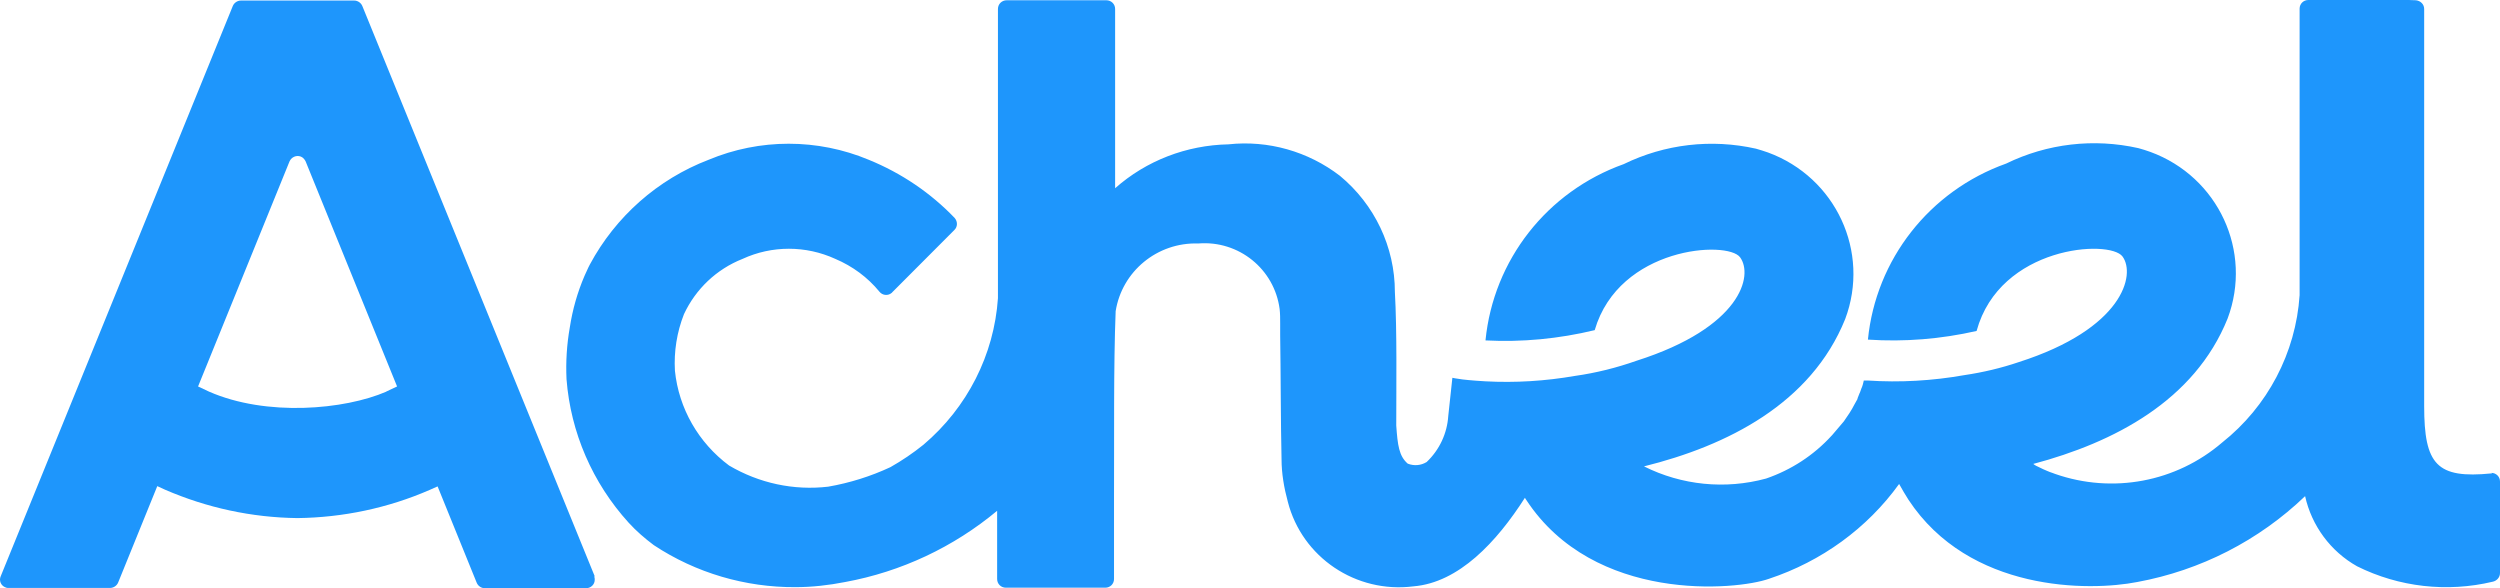
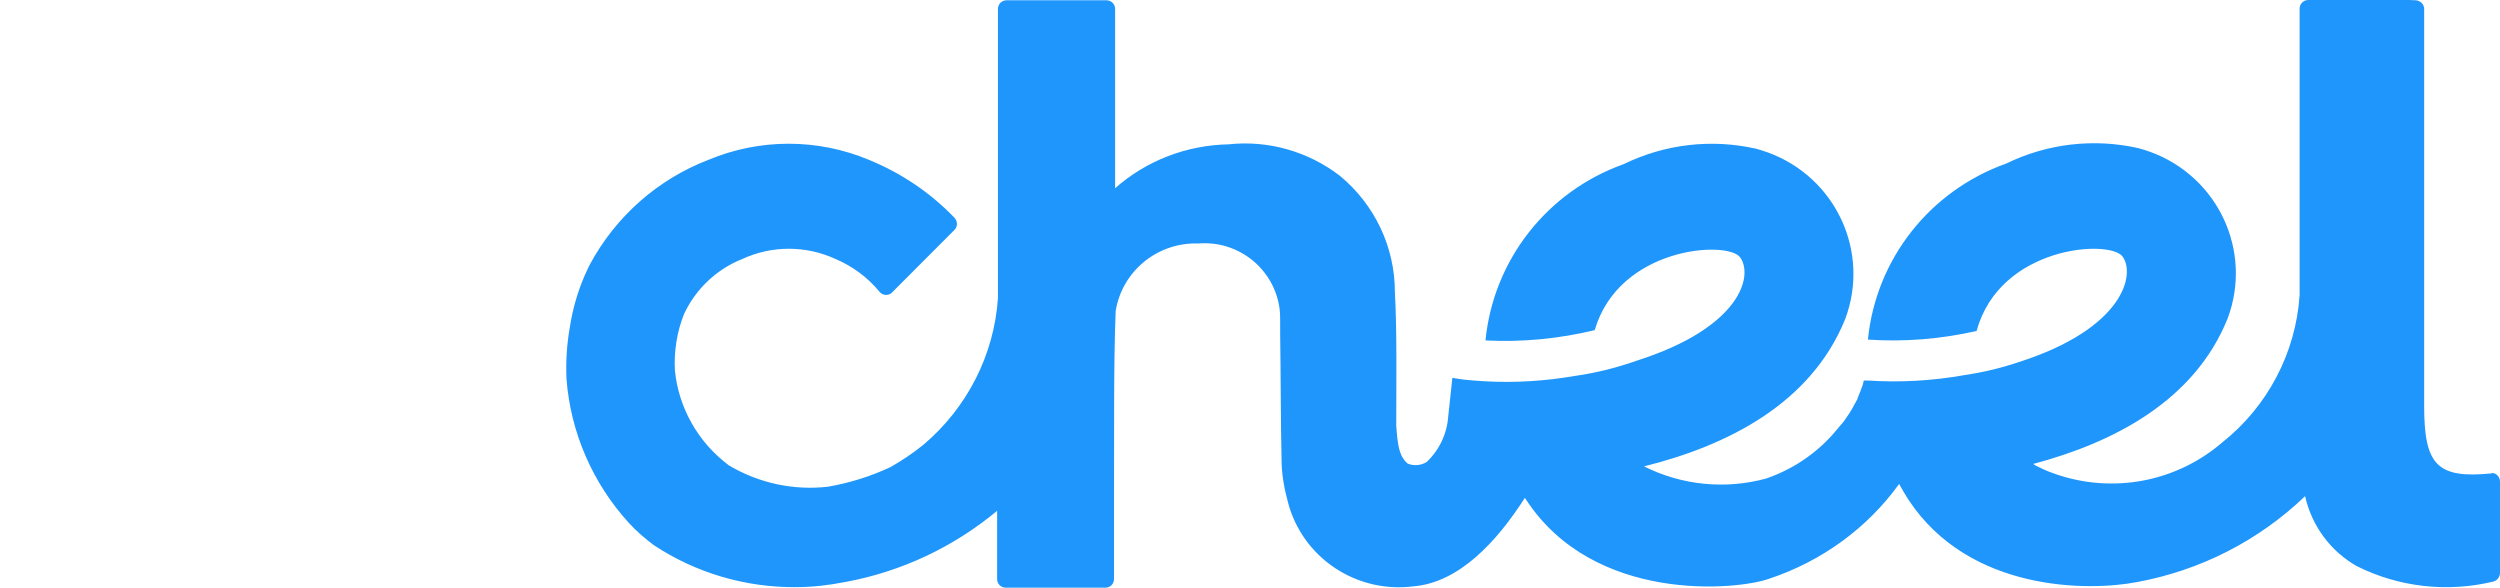
<svg xmlns="http://www.w3.org/2000/svg" fill="none" viewBox="0 0 102 24" height="24" width="102">
  <path fill="#1E96FC" d="M101.687 19.315C101.687 19.315 101.665 19.315 101.654 19.315C99.42 19.536 98.906 18.961 98.906 16.564V0.365C98.906 0.177 98.761 0.033 98.571 0.011C98.46 0.011 98.37 0 98.281 0H94.182C93.981 0 93.824 0.155 93.824 0.354V12.044C93.668 14.398 92.518 16.586 90.664 18.055C88.787 19.669 86.196 20.155 83.851 19.337C83.784 19.315 83.717 19.282 83.638 19.26L83.527 19.215C83.415 19.171 83.303 19.116 83.192 19.061C83.113 19.028 83.024 18.983 82.957 18.928C86.241 18.055 89.535 16.354 90.887 12.995C91.915 10.254 90.507 7.215 87.737 6.199C87.581 6.144 87.413 6.088 87.246 6.044C85.425 5.635 83.527 5.856 81.851 6.674C78.724 7.79 76.535 10.586 76.211 13.856C77.697 13.956 79.193 13.834 80.645 13.503C81.594 10.033 86.073 9.757 86.598 10.464C87.145 11.204 86.621 13.414 82.365 14.774C81.65 15.017 80.902 15.193 80.154 15.304C78.847 15.536 77.518 15.613 76.2 15.525C76.133 15.525 76.077 15.525 76.043 15.525C76.021 15.602 76.01 15.691 75.977 15.768C75.977 15.79 75.965 15.801 75.954 15.823C75.932 15.889 75.909 15.956 75.887 16.011L75.865 16.055C75.843 16.122 75.809 16.188 75.787 16.254V16.276C75.742 16.354 75.709 16.42 75.664 16.497C75.541 16.74 75.385 16.972 75.228 17.193C75.083 17.359 74.927 17.547 74.748 17.757L74.726 17.779C74 18.575 73.084 19.171 72.056 19.525C70.392 19.978 68.616 19.801 67.075 19.028C70.459 18.188 73.888 16.475 75.284 13.017C76.312 10.276 74.904 7.238 72.134 6.221C71.967 6.166 71.811 6.11 71.643 6.066C69.823 5.657 67.924 5.878 66.248 6.696C63.121 7.812 60.932 10.608 60.608 13.889C62.105 13.967 63.601 13.823 65.064 13.47C66.058 10.066 70.481 9.801 70.995 10.497C71.543 11.238 71.04 13.359 66.773 14.718C65.958 15.005 65.12 15.216 64.26 15.337C63.054 15.547 61.825 15.624 60.608 15.558C60.016 15.525 59.67 15.481 59.67 15.481C59.402 15.447 59.257 15.414 59.257 15.414L59.089 16.972C59.044 17.68 58.732 18.354 58.207 18.851C57.972 18.994 57.693 19.017 57.436 18.917C57.079 18.608 57.023 18.166 56.967 17.359C56.967 15.757 57.001 13.514 56.911 11.912C56.911 10.077 56.085 8.343 54.666 7.171C53.371 6.177 51.74 5.713 50.121 5.889C48.412 5.923 46.77 6.552 45.497 7.68V0.365C45.497 0.166 45.34 0.011 45.139 0.011H41.074C40.873 0.011 40.716 0.166 40.716 0.365V12.166C40.56 14.475 39.465 16.63 37.678 18.144C37.254 18.486 36.796 18.796 36.327 19.061C35.523 19.436 34.674 19.702 33.792 19.856C32.384 20.022 30.966 19.713 29.748 18.994C28.498 18.066 27.694 16.663 27.537 15.127C27.492 14.342 27.615 13.558 27.906 12.818C28.386 11.79 29.235 10.983 30.296 10.563C31.491 10.011 32.876 10.011 34.082 10.563C34.786 10.862 35.4 11.315 35.88 11.9C36.003 12.055 36.227 12.077 36.372 11.956C36.383 11.956 36.394 11.934 36.405 11.923L38.941 9.381C39.075 9.249 39.075 9.039 38.952 8.895C37.969 7.867 36.774 7.061 35.445 6.519C33.356 5.646 30.999 5.646 28.911 6.519C26.833 7.315 25.113 8.84 24.064 10.796C24.064 10.796 24.041 10.84 24.008 10.906C23.974 10.972 23.918 11.094 23.851 11.249C23.561 11.923 23.36 12.63 23.248 13.359C23.125 14.055 23.081 14.762 23.114 15.47C23.282 17.646 24.175 19.702 25.649 21.326C25.962 21.669 26.308 21.967 26.677 22.243C28.397 23.381 30.419 23.967 32.451 23.956C33.133 23.956 33.814 23.878 34.484 23.746C36.774 23.326 38.907 22.32 40.683 20.84V23.624C40.683 23.823 40.839 23.978 41.04 23.978H45.095C45.296 23.978 45.452 23.823 45.452 23.624V20.265C45.463 18.077 45.43 14.873 45.519 12.696C45.776 11.072 47.217 9.878 48.892 9.934C50.545 9.801 51.997 10.983 52.209 12.608C52.231 12.796 52.231 12.995 52.231 13.182V13.68C52.254 15.028 52.254 17.392 52.287 18.729C52.287 19.315 52.388 19.901 52.544 20.475C53.125 22.74 55.325 24.221 57.671 23.923C59.525 23.768 61.066 22.11 62.217 20.309C62.239 20.343 62.25 20.376 62.272 20.398C65.042 24.619 70.85 24.088 72.179 23.613C74.312 22.906 76.178 21.558 77.484 19.746C77.607 19.967 77.73 20.177 77.864 20.387C80.344 24.155 85.236 24.133 87.201 23.746C89.781 23.271 92.16 22.055 94.048 20.243C94.316 21.448 95.087 22.497 96.17 23.105C97.879 23.956 99.844 24.177 101.698 23.735C101.866 23.702 102 23.558 102 23.381V19.646C102 19.448 101.844 19.293 101.643 19.293L101.687 19.315Z" />
-   <path fill="#1E96FC" d="M24.265 23.514L14.782 0.243C14.726 0.111 14.592 0.022 14.447 0.022H9.835C9.689 0.022 9.555 0.111 9.499 0.243L0.028 23.514C-0.05 23.691 0.039 23.901 0.229 23.967C0.274 23.989 0.319 23.989 0.363 23.989H4.485C4.63 23.989 4.764 23.901 4.82 23.768L6.417 19.834L6.73 19.978C8.438 20.718 10.27 21.116 12.135 21.138C13.989 21.116 15.832 20.729 17.53 19.989L17.854 19.845L19.451 23.779C19.507 23.912 19.641 24 19.786 24H23.907C24.108 24 24.265 23.845 24.265 23.657C24.265 23.613 24.265 23.569 24.242 23.525L24.265 23.514ZM15.765 15.978C14.056 16.718 10.873 17.006 8.528 15.978L8.081 15.768L11.812 6.586C11.89 6.409 12.091 6.32 12.269 6.387C12.359 6.42 12.426 6.497 12.47 6.586L16.201 15.768L15.754 15.978H15.765Z" />
</svg>